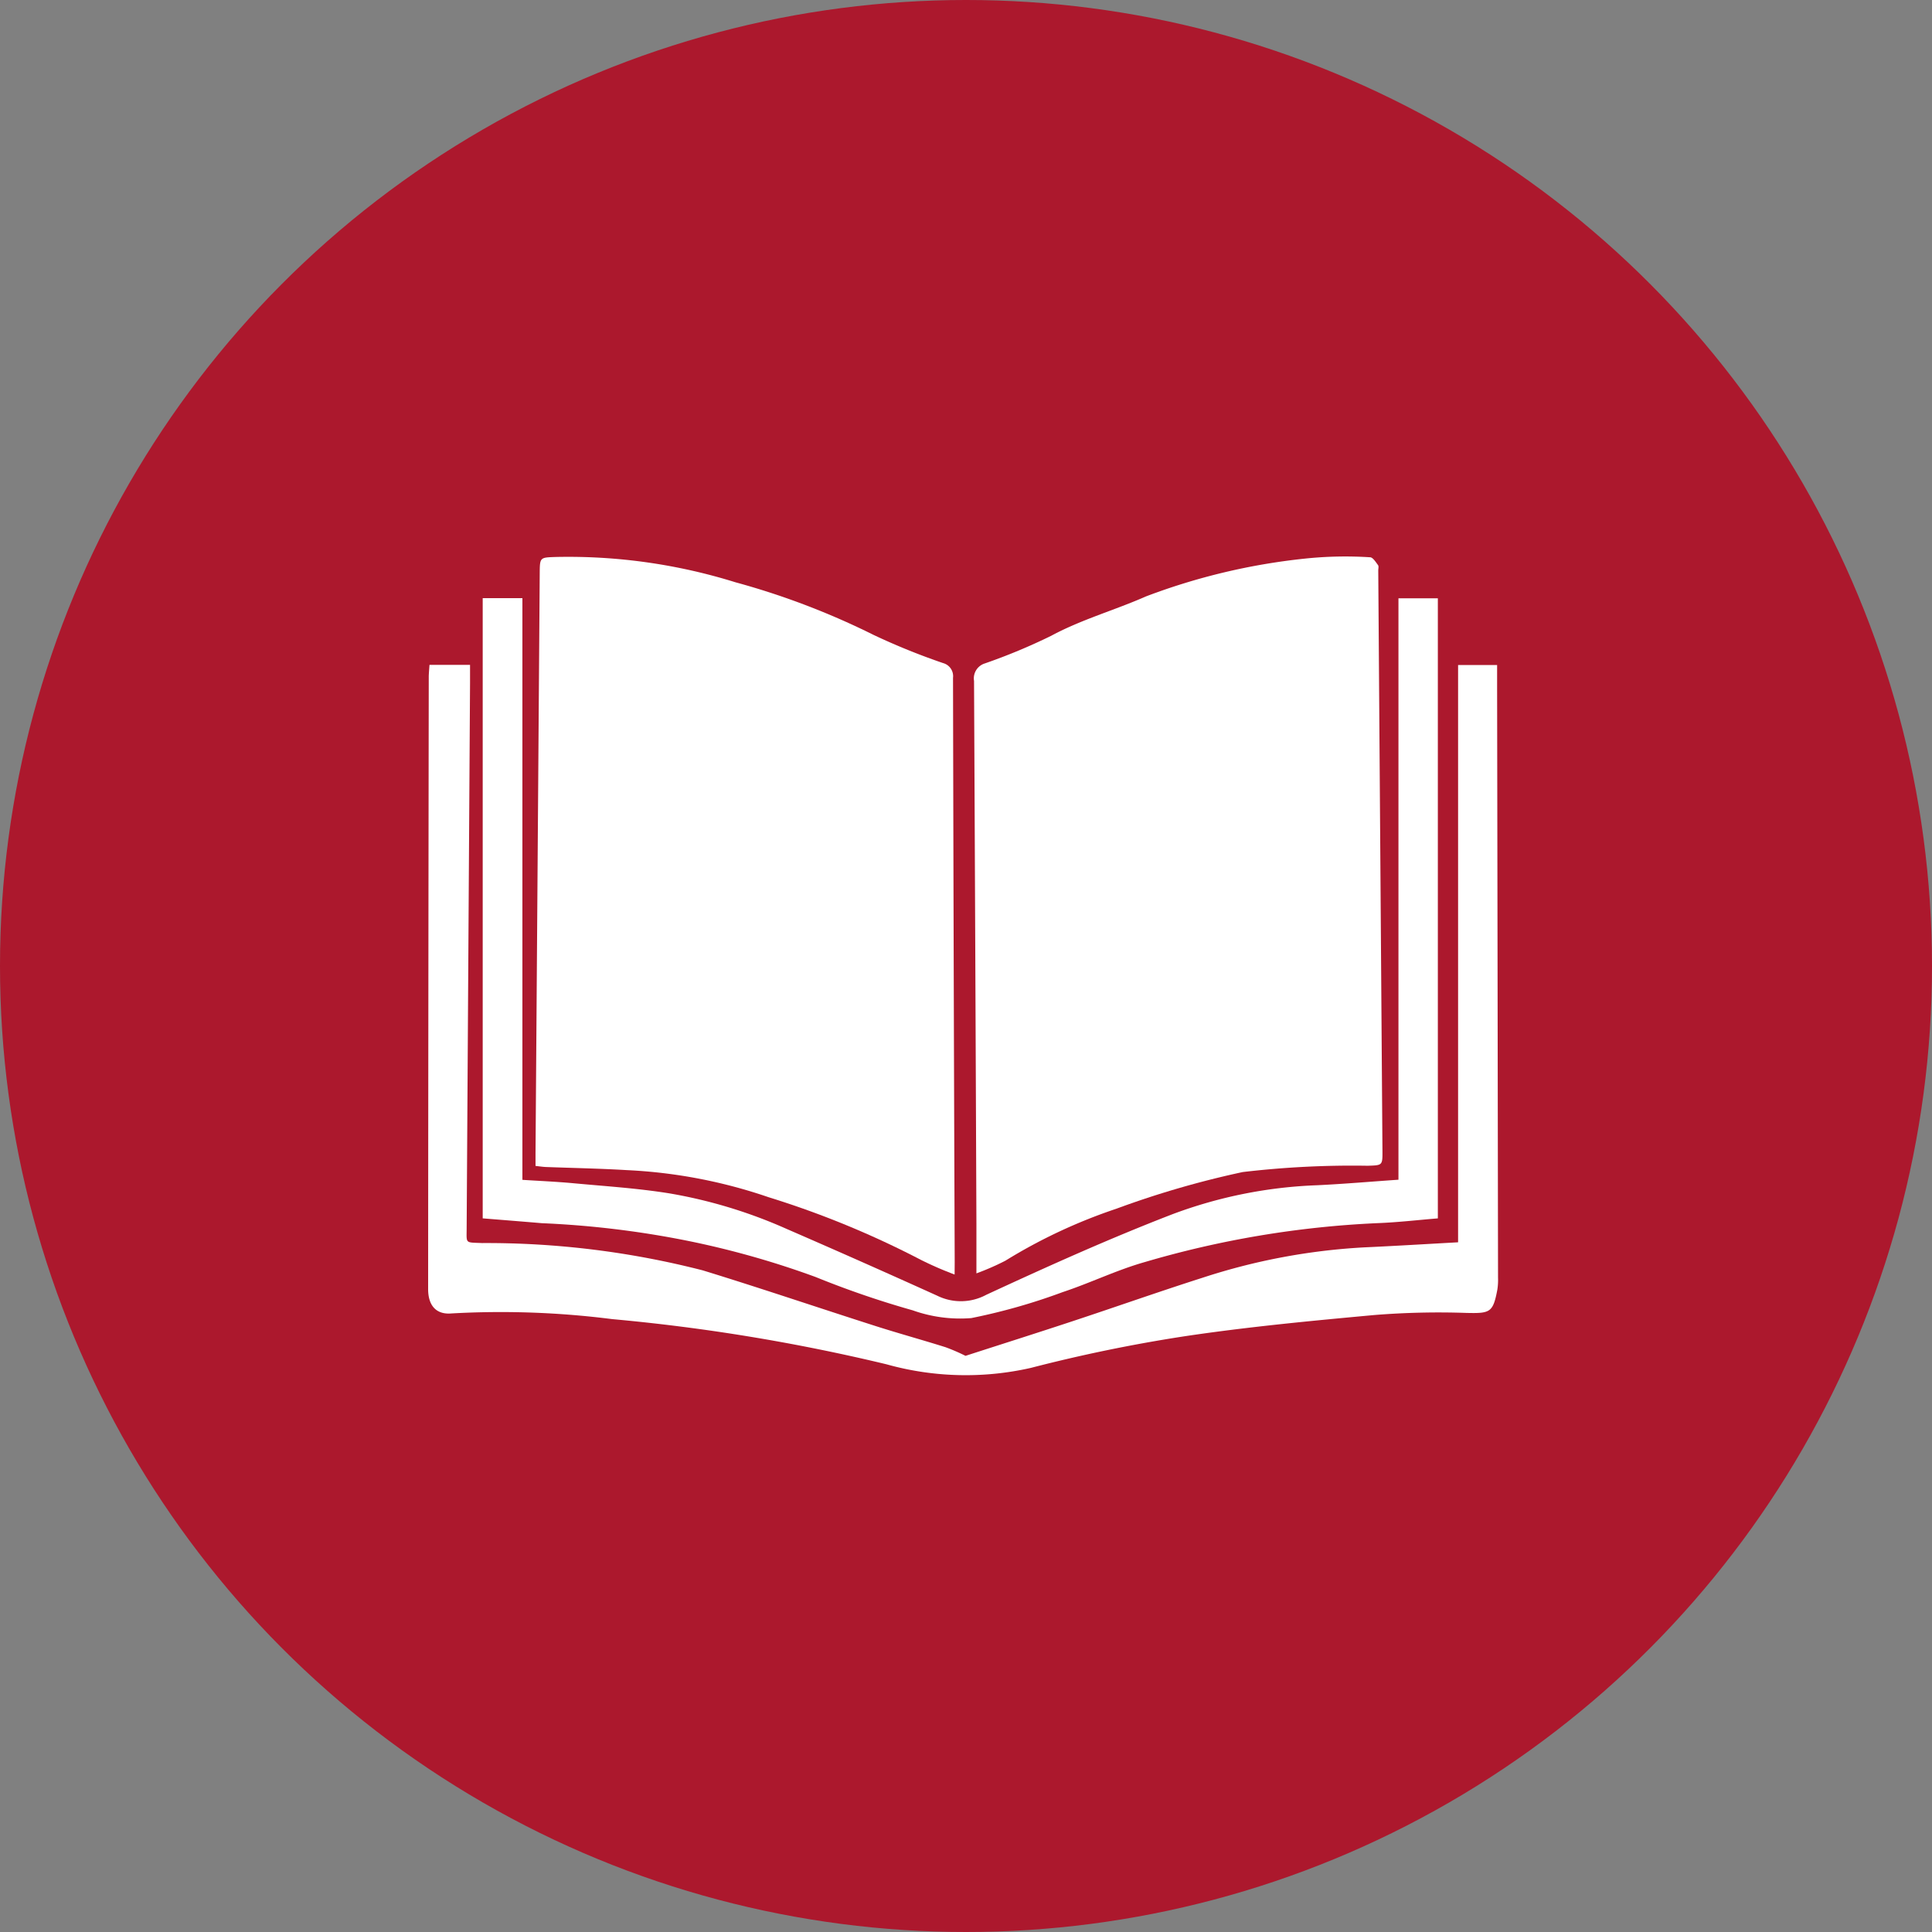
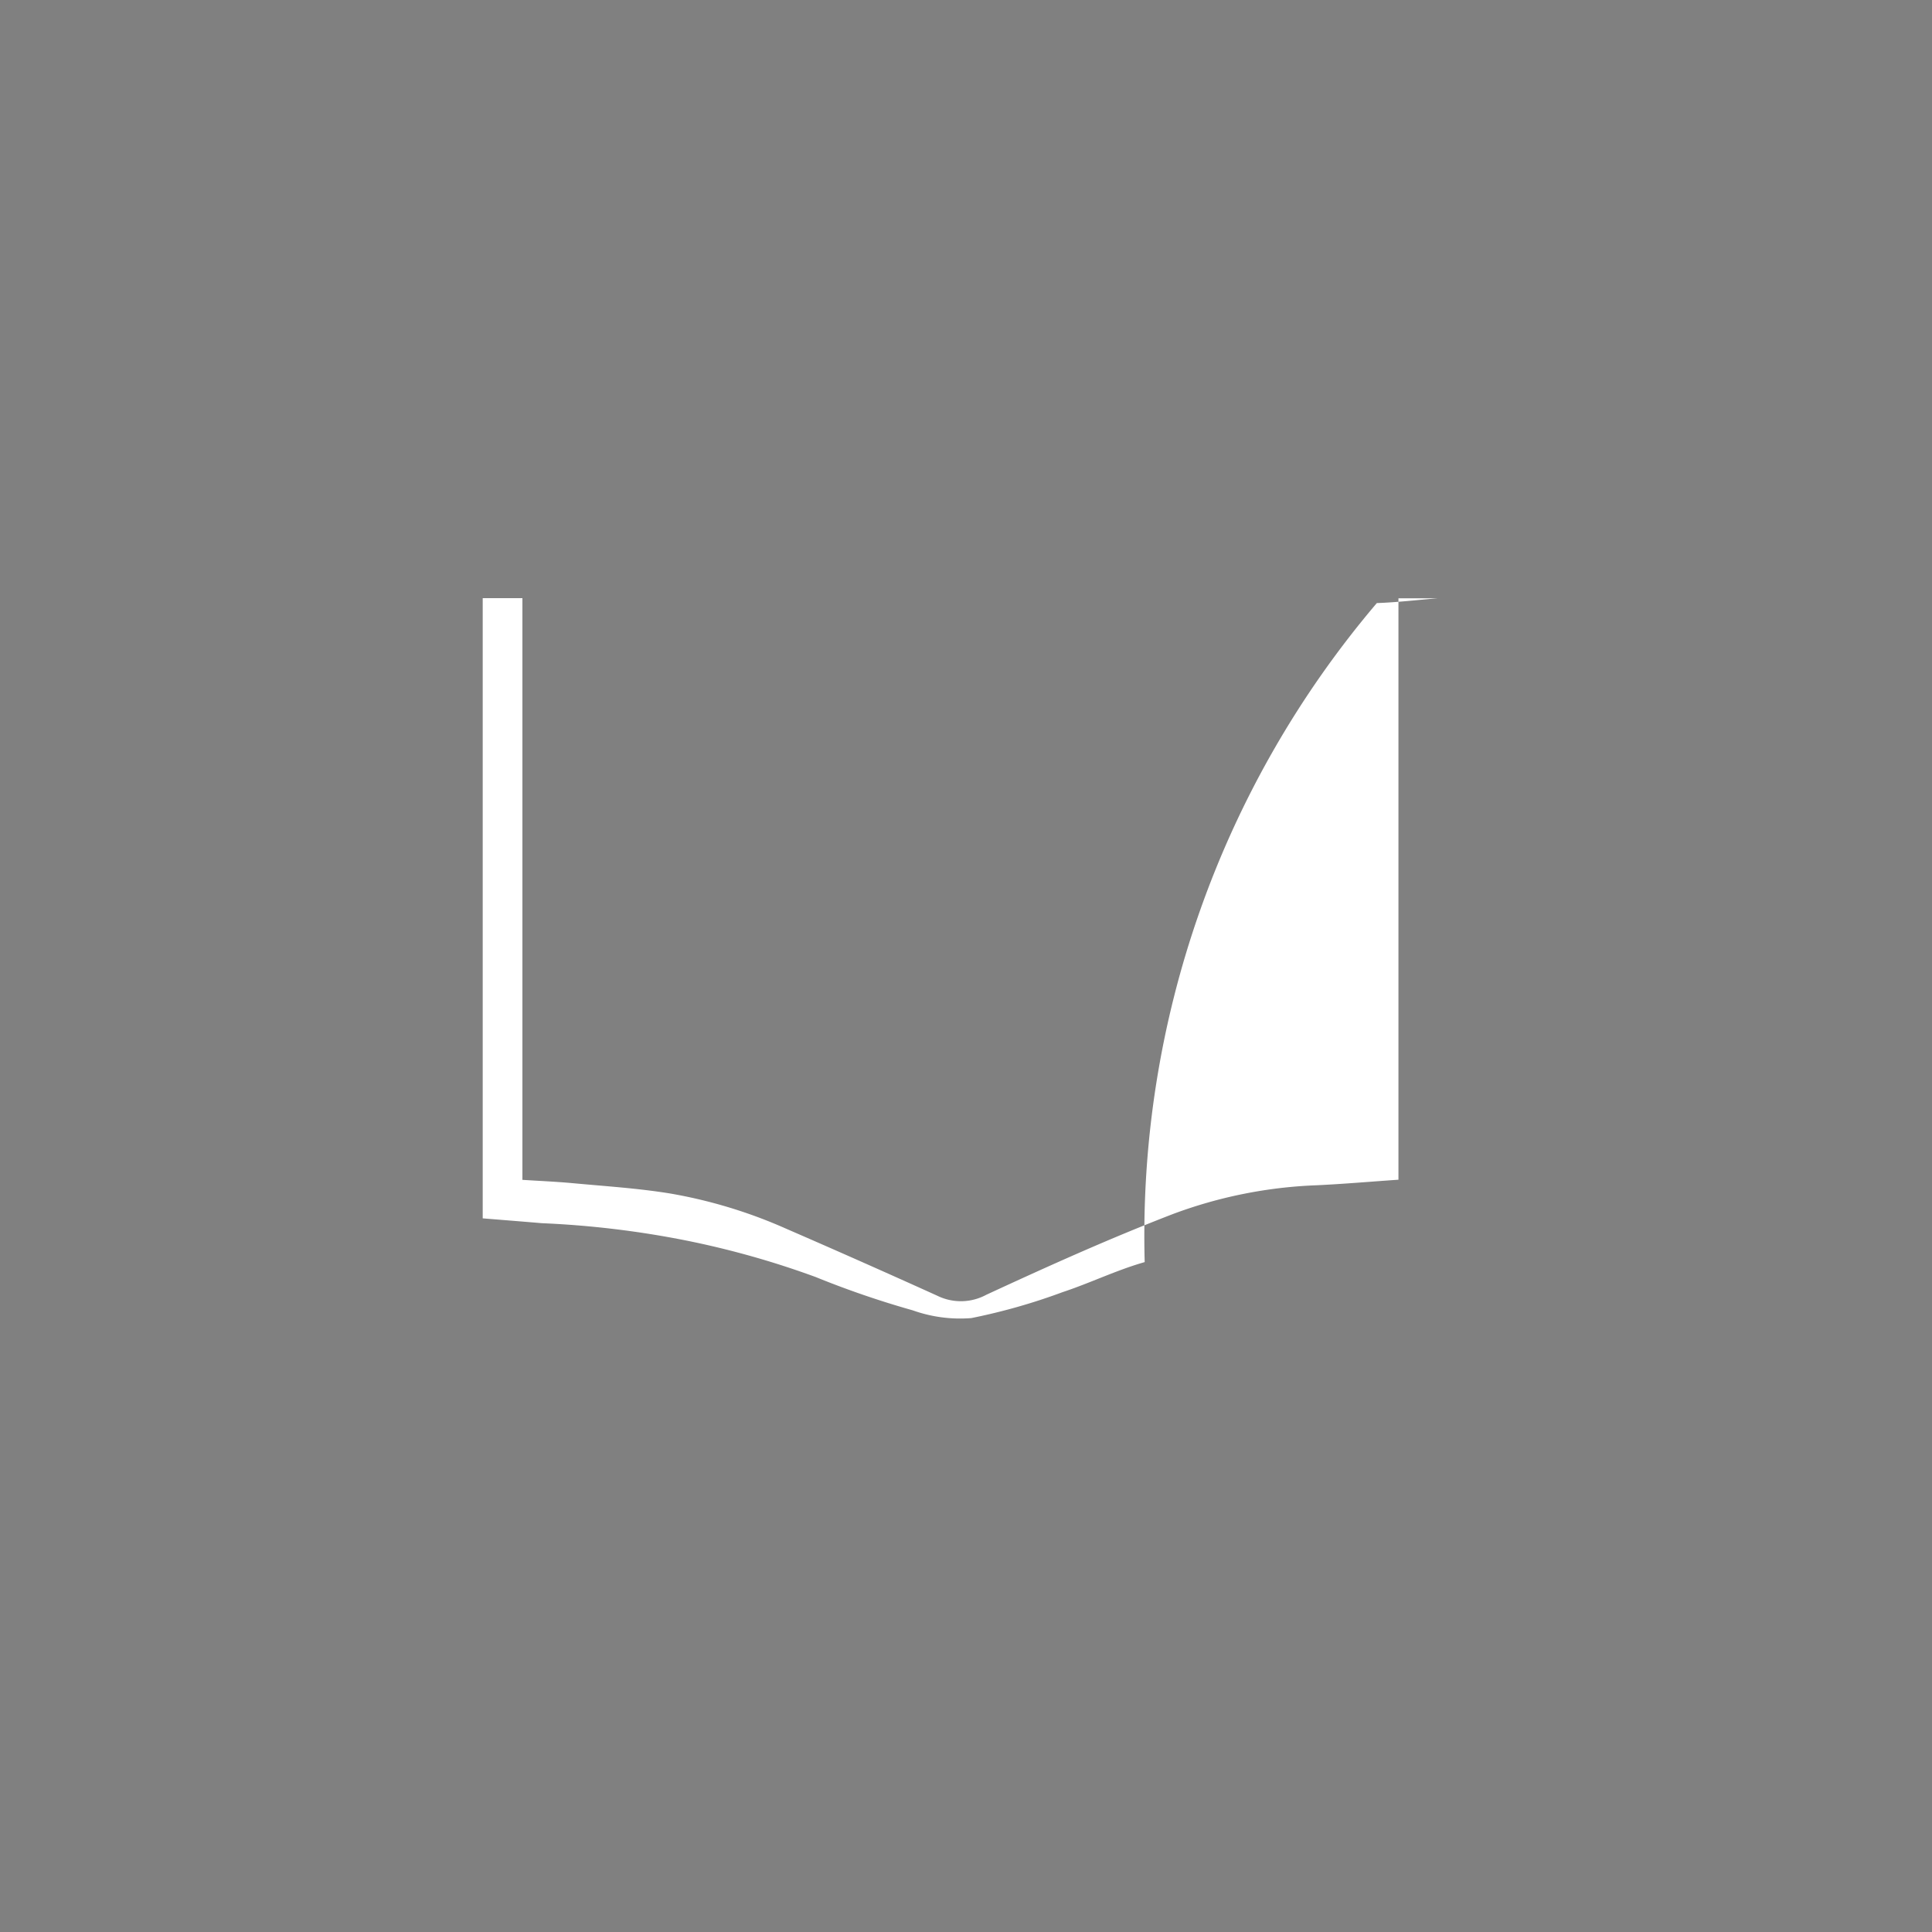
<svg xmlns="http://www.w3.org/2000/svg" width="92" height="92" viewBox="0 0 92 92">
  <rect x="0" y="0" width="92" height="92" fill="#808080" stroke="none" />
  <defs>
    <style>.a{fill:#ac182d;}.b{fill:#fff;}</style>
  </defs>
  <g transform="translate(-1046.632 -6311)">
-     <circle class="a" cx="46" cy="46" r="46" transform="translate(1046.632 6311)" />
    <g transform="translate(605.171 6139.5)">
-       <path class="b" d="M486.919,232.192a16.362,16.362,0,0,1-1.609-.7,43.616,43.616,0,0,0-7.247-2.981,24.234,24.234,0,0,0-6.756-1.291c-1.28-.077-2.563-.1-3.845-.148-.154-.006-.306-.031-.5-.051,0-.227,0-.416,0-.6q.1-13.8.2-27.609c.006-.785.006-.763.788-.79a26.763,26.763,0,0,1,8.53,1.205,35.976,35.976,0,0,1,6.58,2.507,31.881,31.881,0,0,0,3.311,1.342.645.645,0,0,1,.472.7q.027,13.909.08,27.819Z" />
-       <path class="b" d="M487.957,232.137c0-.877,0-1.632,0-2.387q-.051-12.912-.113-25.824a.745.745,0,0,1,.514-.834,27.907,27.907,0,0,0,3.153-1.313c1.451-.782,3.03-1.221,4.519-1.878a30.134,30.134,0,0,1,7.564-1.8,18.417,18.417,0,0,1,3.11-.064c.13,0,.271.23.378.374.043.057.009.171.01.259q.1,13.809.2,27.618c.005.719,0,.7-.707.724a44.477,44.477,0,0,0-5.946.3,43.973,43.973,0,0,0-6.016,1.746,25.438,25.438,0,0,0-5.289,2.477A12.124,12.124,0,0,1,487.957,232.137Z" />
-       <path class="b" d="M461.913,203.159h1.931c0,.306,0,.582,0,.858q-.081,12.965-.161,25.929c0,.794-.1.711.741.747a41.387,41.387,0,0,1,10.5,1.3c2.756.846,5.486,1.774,8.232,2.652,1.105.353,2.225.66,3.331,1.008a9.14,9.14,0,0,1,.951.411c1.7-.55,3.416-1.093,5.124-1.658,2.054-.679,4.092-1.4,6.153-2.058a29.877,29.877,0,0,1,7.7-1.449c1.493-.068,2.985-.16,4.479-.242V203.167h1.858v1.12q.024,14.022.044,28.043a3.085,3.085,0,0,1-.032.578c-.206,1.1-.348,1.138-1.475,1.112a38.3,38.3,0,0,0-4.379.1c-3.031.279-6.066.566-9.075,1.017a73.864,73.864,0,0,0-7.282,1.5,14.009,14.009,0,0,1-6.881-.171,91.057,91.057,0,0,0-13.06-2.151,41.988,41.988,0,0,0-7.645-.271c-.717.066-1.119-.355-1.119-1.16q.009-14.6.03-29.2C461.885,203.517,461.9,203.346,461.913,203.159Z" />
-       <path class="b" d="M508.054,227.677V199.99h1.876v29.528c-.953.077-1.928.193-2.906.228A46.517,46.517,0,0,0,495.97,231.6c-1.331.377-2.592.995-3.908,1.43a28.7,28.7,0,0,1-4.348,1.236,6.712,6.712,0,0,1-2.789-.369,44.032,44.032,0,0,1-4.63-1.589,41.9,41.9,0,0,0-6.13-1.73,44.874,44.874,0,0,0-6.9-.831c-.929-.079-1.858-.152-2.818-.23V199.983h1.89v27.7c.784.051,1.606.085,2.423.161,1.524.142,3.056.239,4.564.481a23.338,23.338,0,0,1,5.587,1.691q3.6,1.563,7.178,3.183a2.546,2.546,0,0,0,2.337-.042c2.932-1.357,5.883-2.688,8.9-3.85a21.864,21.864,0,0,1,6.856-1.367C505.471,227.878,506.767,227.765,508.054,227.677Z" />
+       <path class="b" d="M508.054,227.677V199.99h1.876c-.953.077-1.928.193-2.906.228A46.517,46.517,0,0,0,495.97,231.6c-1.331.377-2.592.995-3.908,1.43a28.7,28.7,0,0,1-4.348,1.236,6.712,6.712,0,0,1-2.789-.369,44.032,44.032,0,0,1-4.63-1.589,41.9,41.9,0,0,0-6.13-1.73,44.874,44.874,0,0,0-6.9-.831c-.929-.079-1.858-.152-2.818-.23V199.983h1.89v27.7c.784.051,1.606.085,2.423.161,1.524.142,3.056.239,4.564.481a23.338,23.338,0,0,1,5.587,1.691q3.6,1.563,7.178,3.183a2.546,2.546,0,0,0,2.337-.042c2.932-1.357,5.883-2.688,8.9-3.85a21.864,21.864,0,0,1,6.856-1.367C505.471,227.878,506.767,227.765,508.054,227.677Z" />
    </g>
  </g>
</svg>